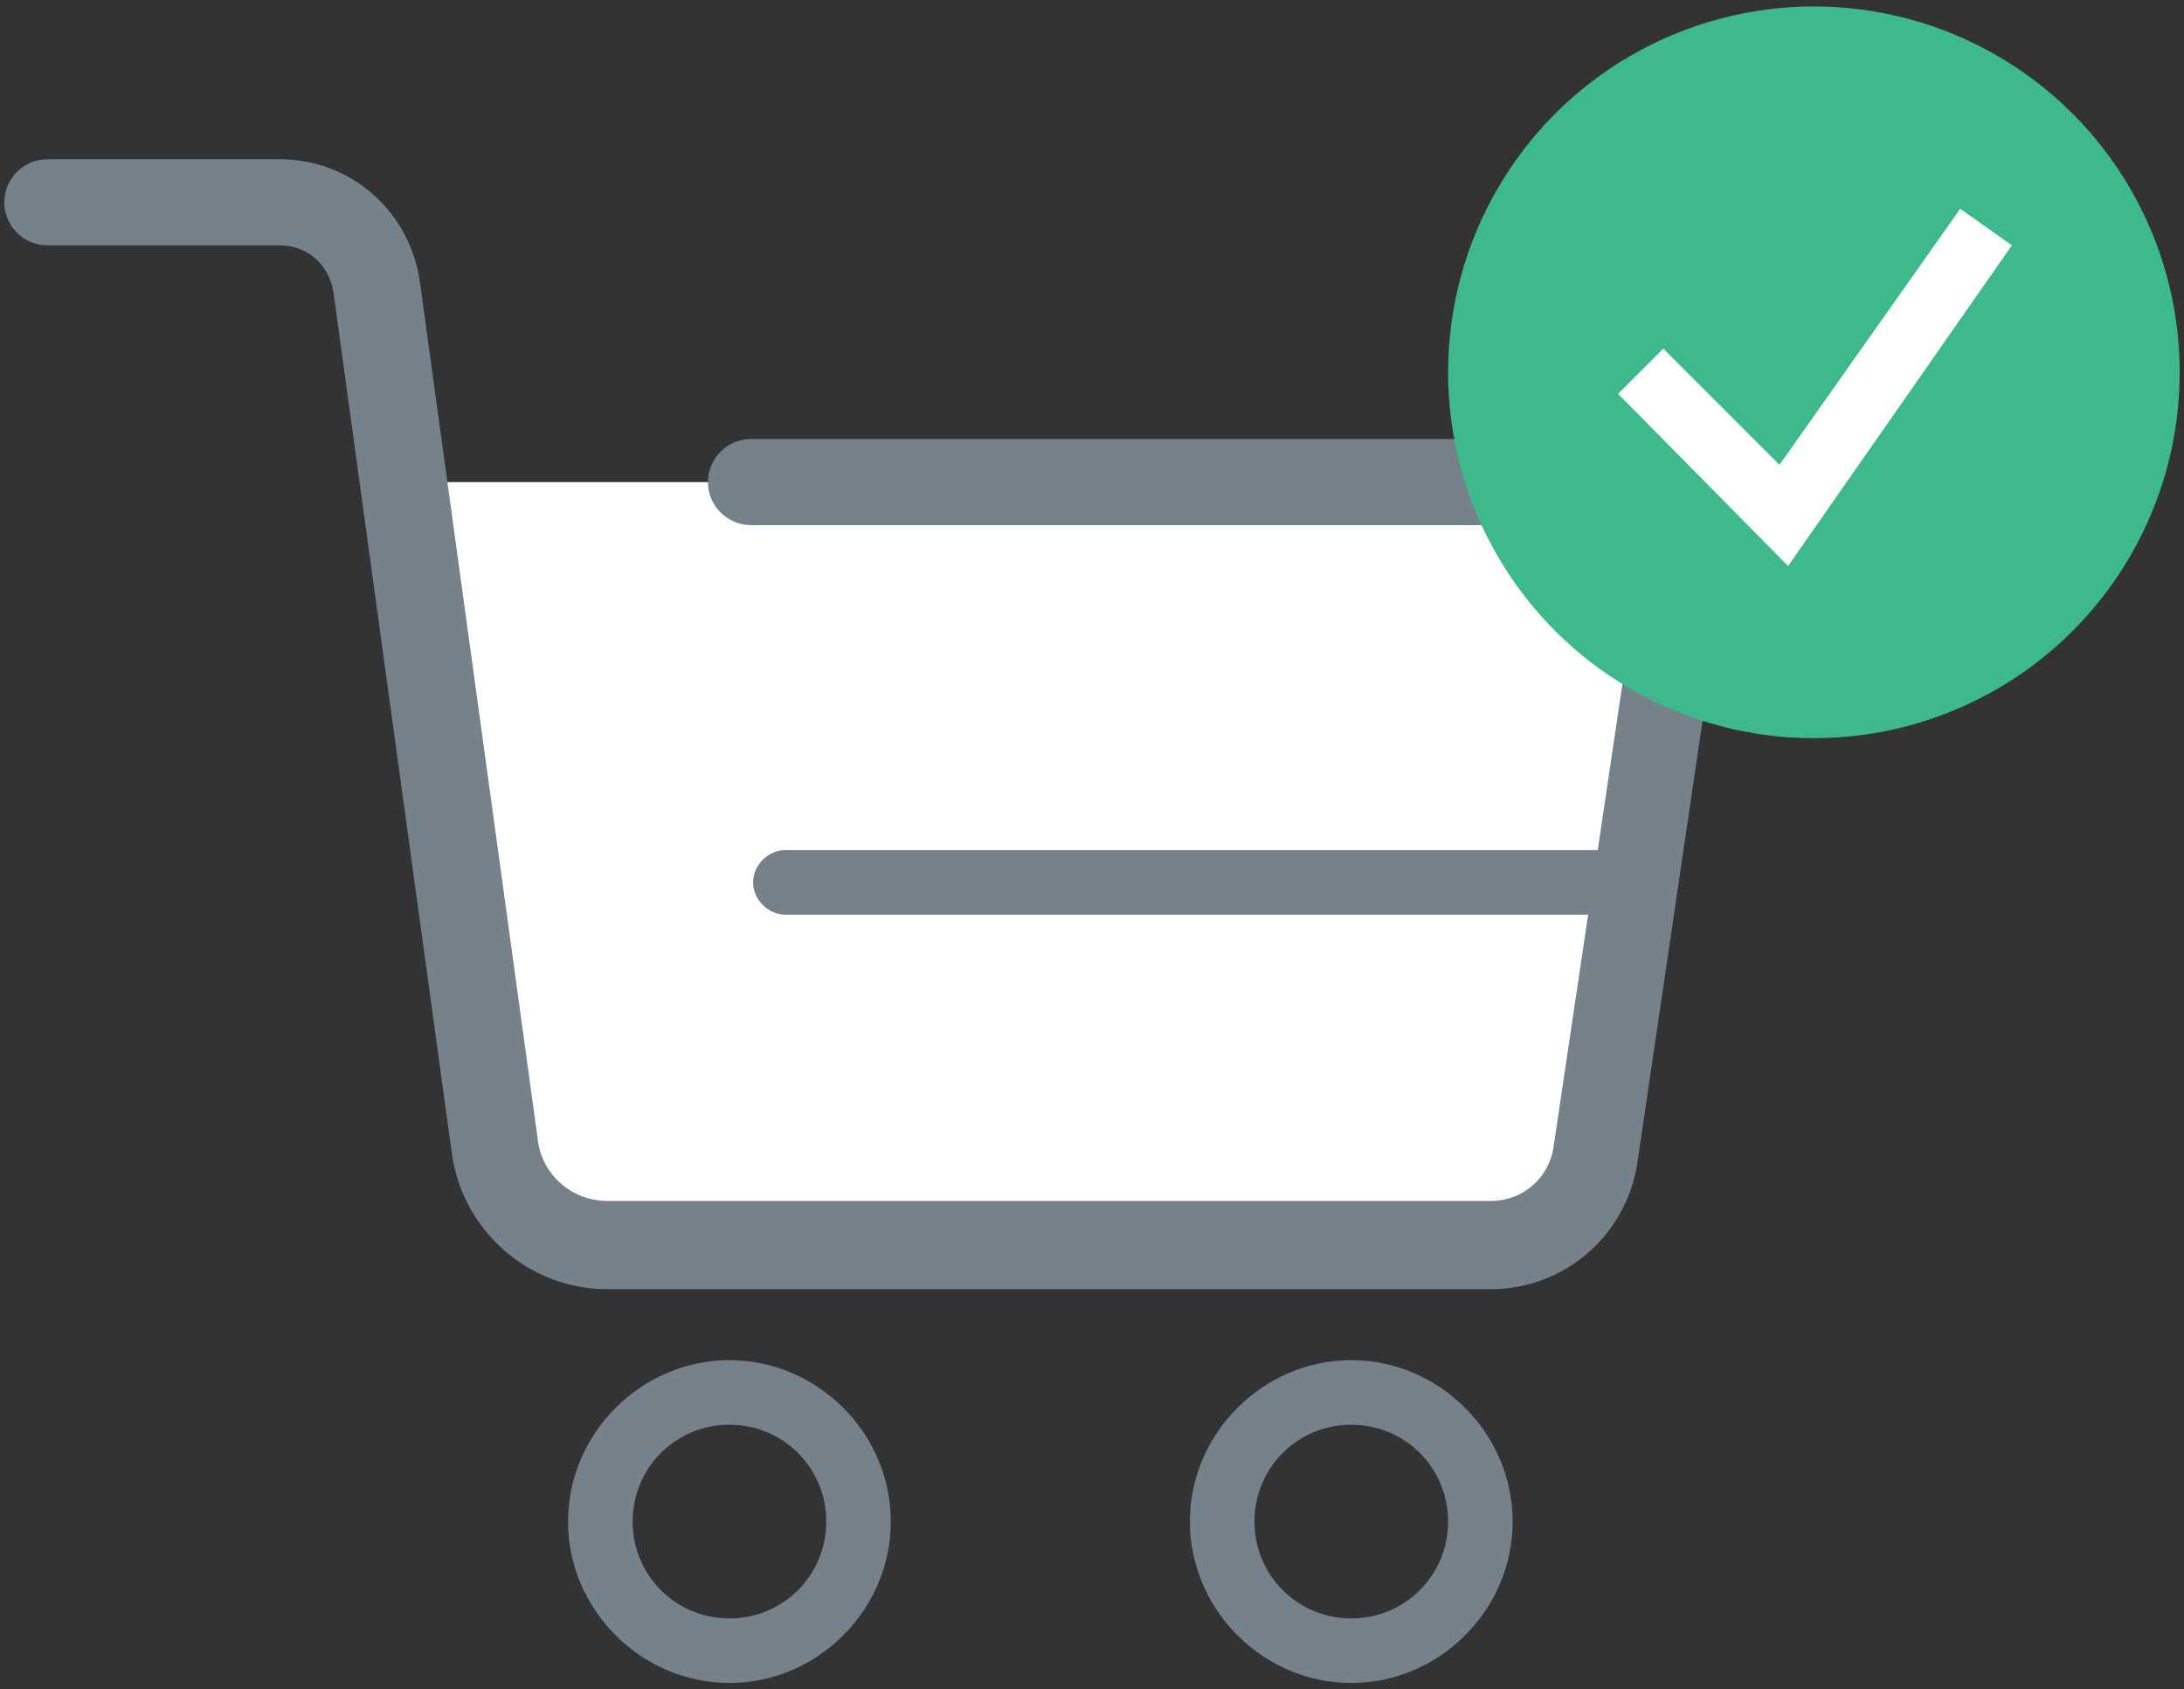
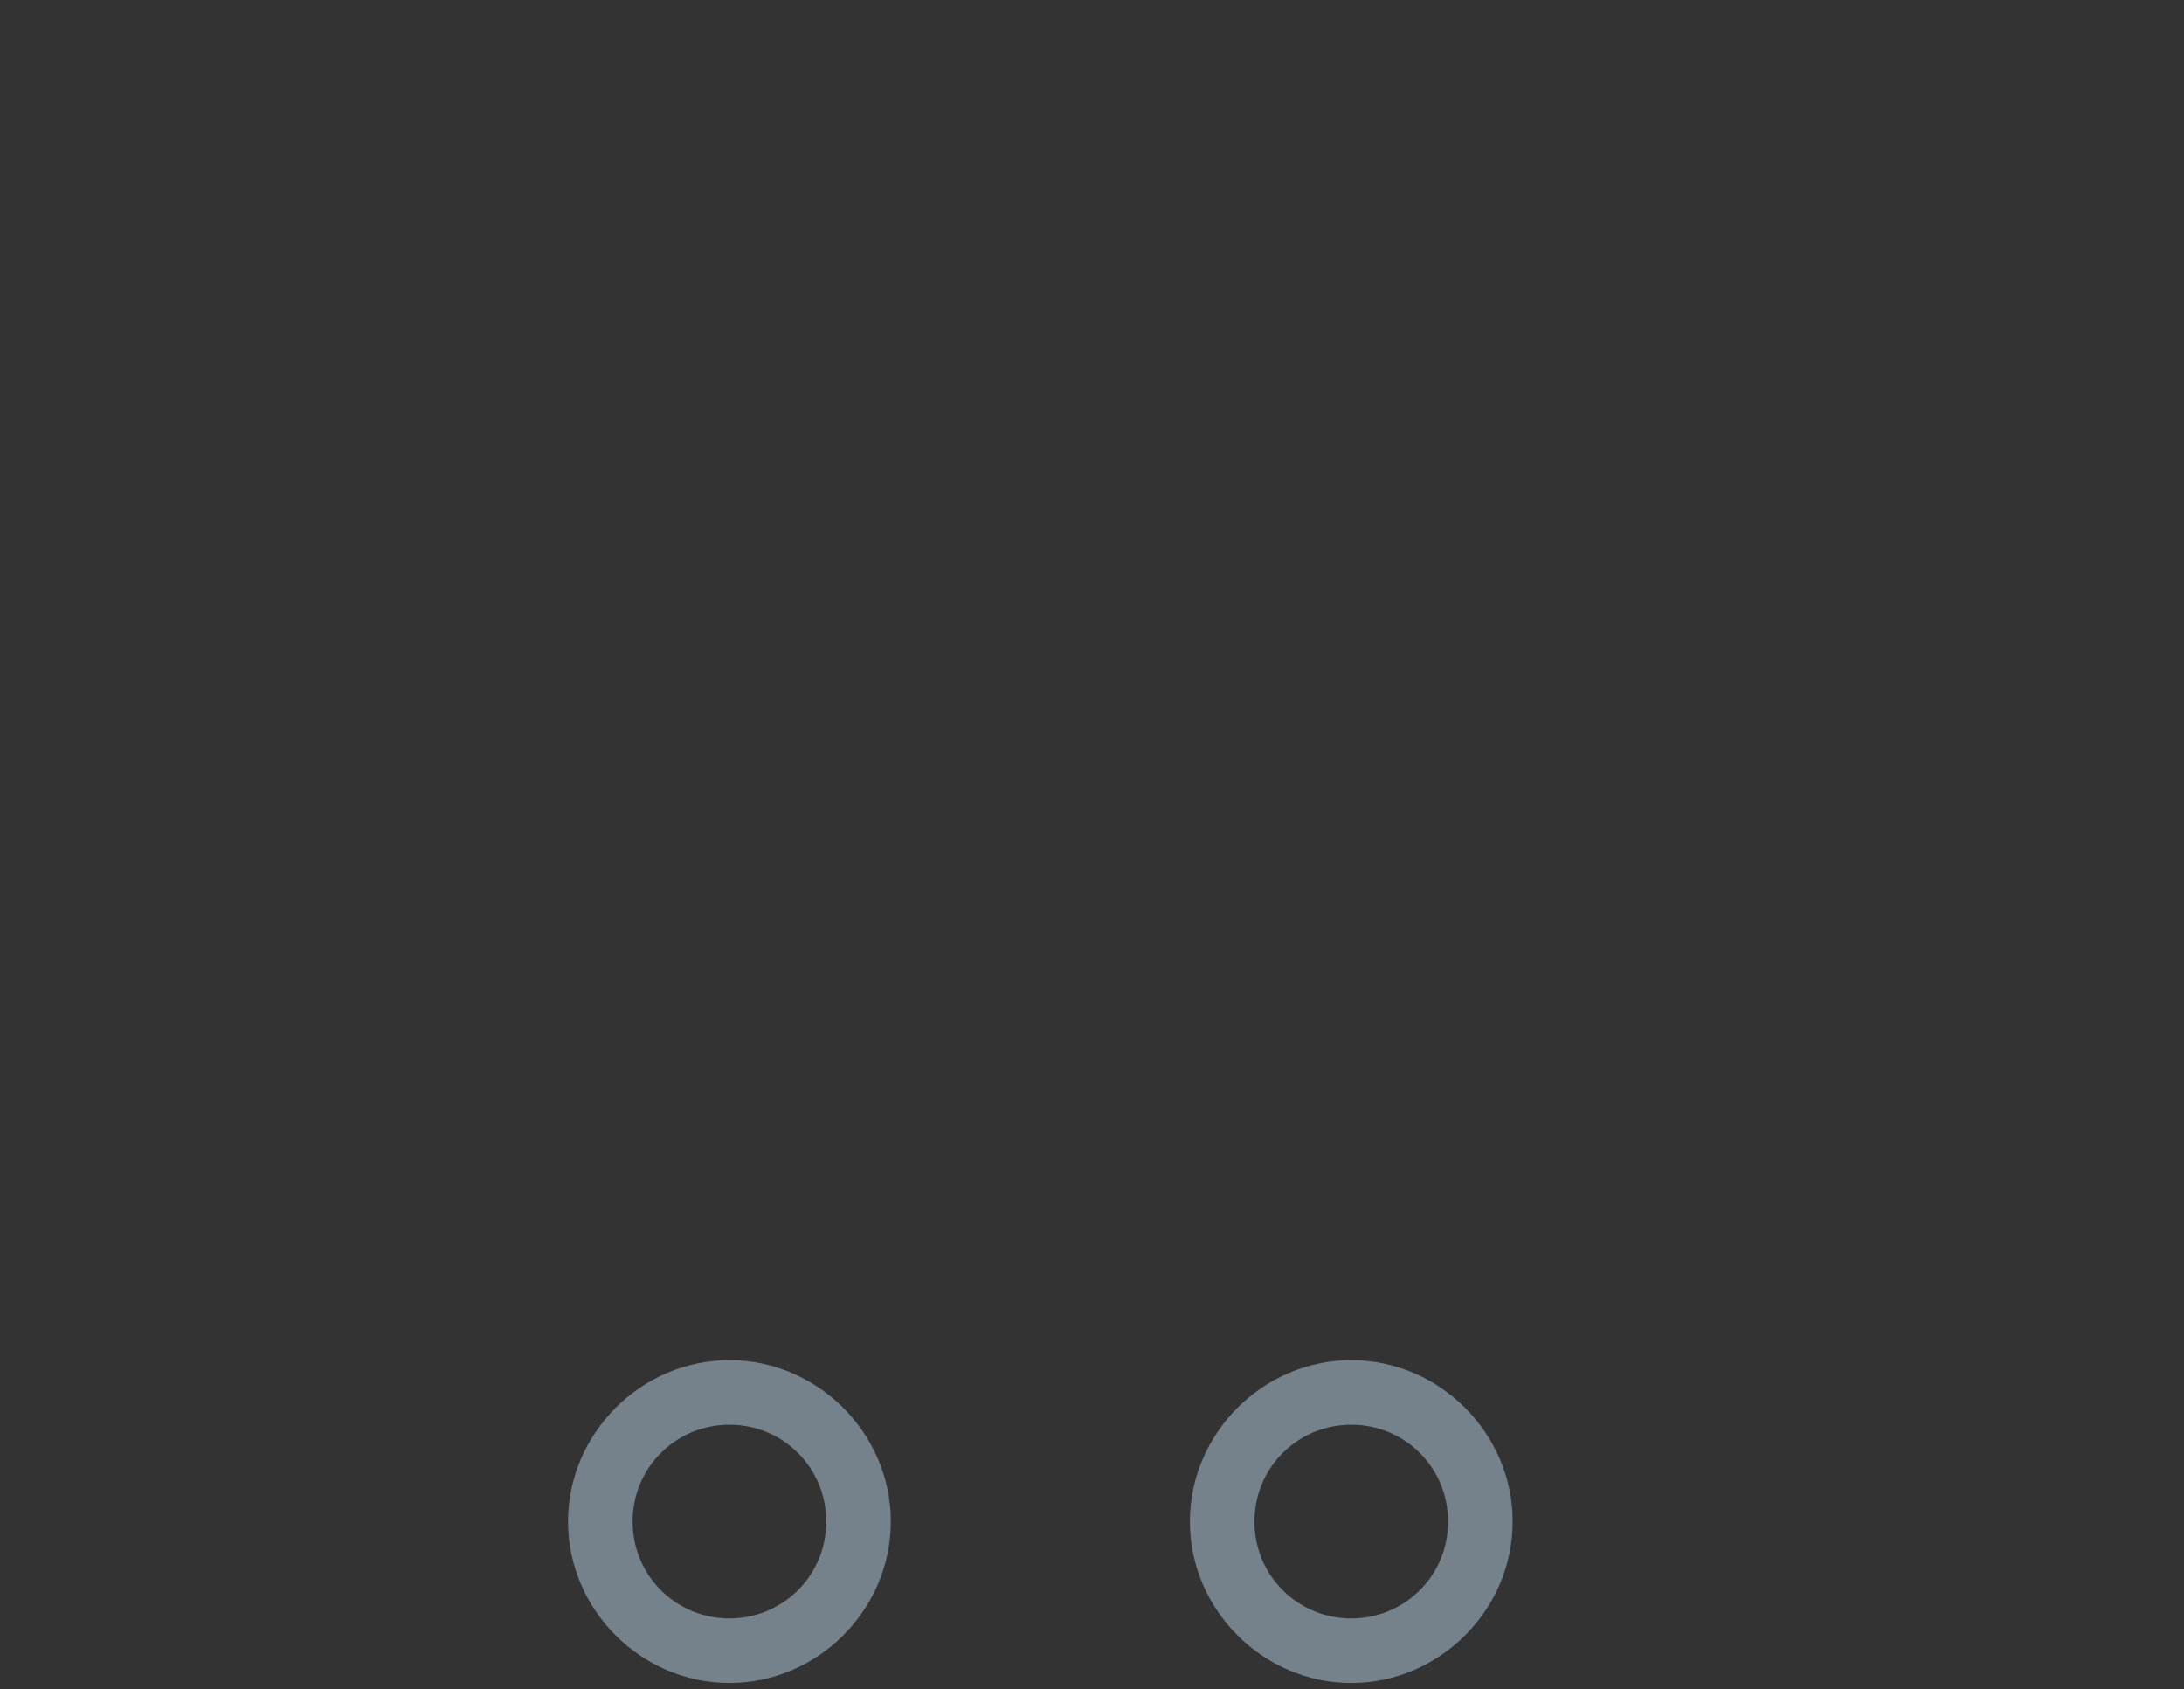
<svg xmlns="http://www.w3.org/2000/svg" version="1.1" id="Layer_1" x="0px" y="0px" viewBox="0 0 101.5 78.5" style="enable-background:new 0 0 101.5 78.5;" xml:space="preserve">
  <rect x="0" y="0" width="101.5" height="78.5" fill="#333333" stroke="none" />
  <style type="text/css">
	.st0{fill:#FFFFFF;}
	.st1{fill:#75828B;}
	.st2{fill:#76828B;}
	.st3{fill:#3DB98B;}
</style>
  <g>
-     <polygon class="st0" points="18.6,22.4 23.6,57.9 73.5,57.9 78.7,22.4  " />
    <path class="st1" d="M33.9,78.2c-4.1,0-7.5-3.4-7.5-7.5s3.4-7.5,7.5-7.5s7.5,3.4,7.5,7.5S38,78.2,33.9,78.2z M33.9,66.2   c-2.5,0-4.5,2-4.5,4.5s2,4.5,4.5,4.5s4.5-2,4.5-4.5S36.4,66.2,33.9,66.2z" />
    <path class="st1" d="M62.8,78.2c-4.1,0-7.5-3.4-7.5-7.5s3.4-7.5,7.5-7.5s7.5,3.4,7.5,7.5S66.9,78.2,62.8,78.2z M62.8,66.2   c-2.5,0-4.5,2-4.5,4.5s2,4.5,4.5,4.5c2.5,0,4.5-2,4.5-4.5S65.3,66.2,62.8,66.2z" />
-     <path class="st2" d="M80.3,21.1c-0.4-0.4-0.9-0.7-1.5-0.7H34.9c-1.1,0-2,0.9-2,2s0.9,2,2,2h41.6l-4.3,28.9   c-0.2,1.4-1.4,2.5-2.9,2.5H28.2c-1.6,0-3-1.2-3.2-2.8l-5.5-40C19,9.8,16.3,7.4,13,7.4H2.2c-1.1,0-2,0.9-2,2s0.9,2,2,2H13   c1.3,0,2.3,0.9,2.5,2.2l5.5,40c0.5,3.6,3.6,6.3,7.2,6.3h41.1c3.4,0,6.3-2.5,6.8-5.9l4.6-31.2C80.8,22.2,80.6,21.6,80.3,21.1z" />
-     <path class="st2" d="M75.4,39.5H36.5c-0.8,0-1.5,0.7-1.5,1.5s0.7,1.5,1.5,1.5h38.9c0.8,0,1.5-0.7,1.5-1.5S76.2,39.5,75.4,39.5z" />
-     <circle class="st3" cx="84.3" cy="17.3" r="17" />
-     <polygon class="st0" points="83.1,26.3 75.2,18.3 77.3,16.2 82.7,21.6 91.1,9.7 93.5,11.4  " />
  </g>
</svg>